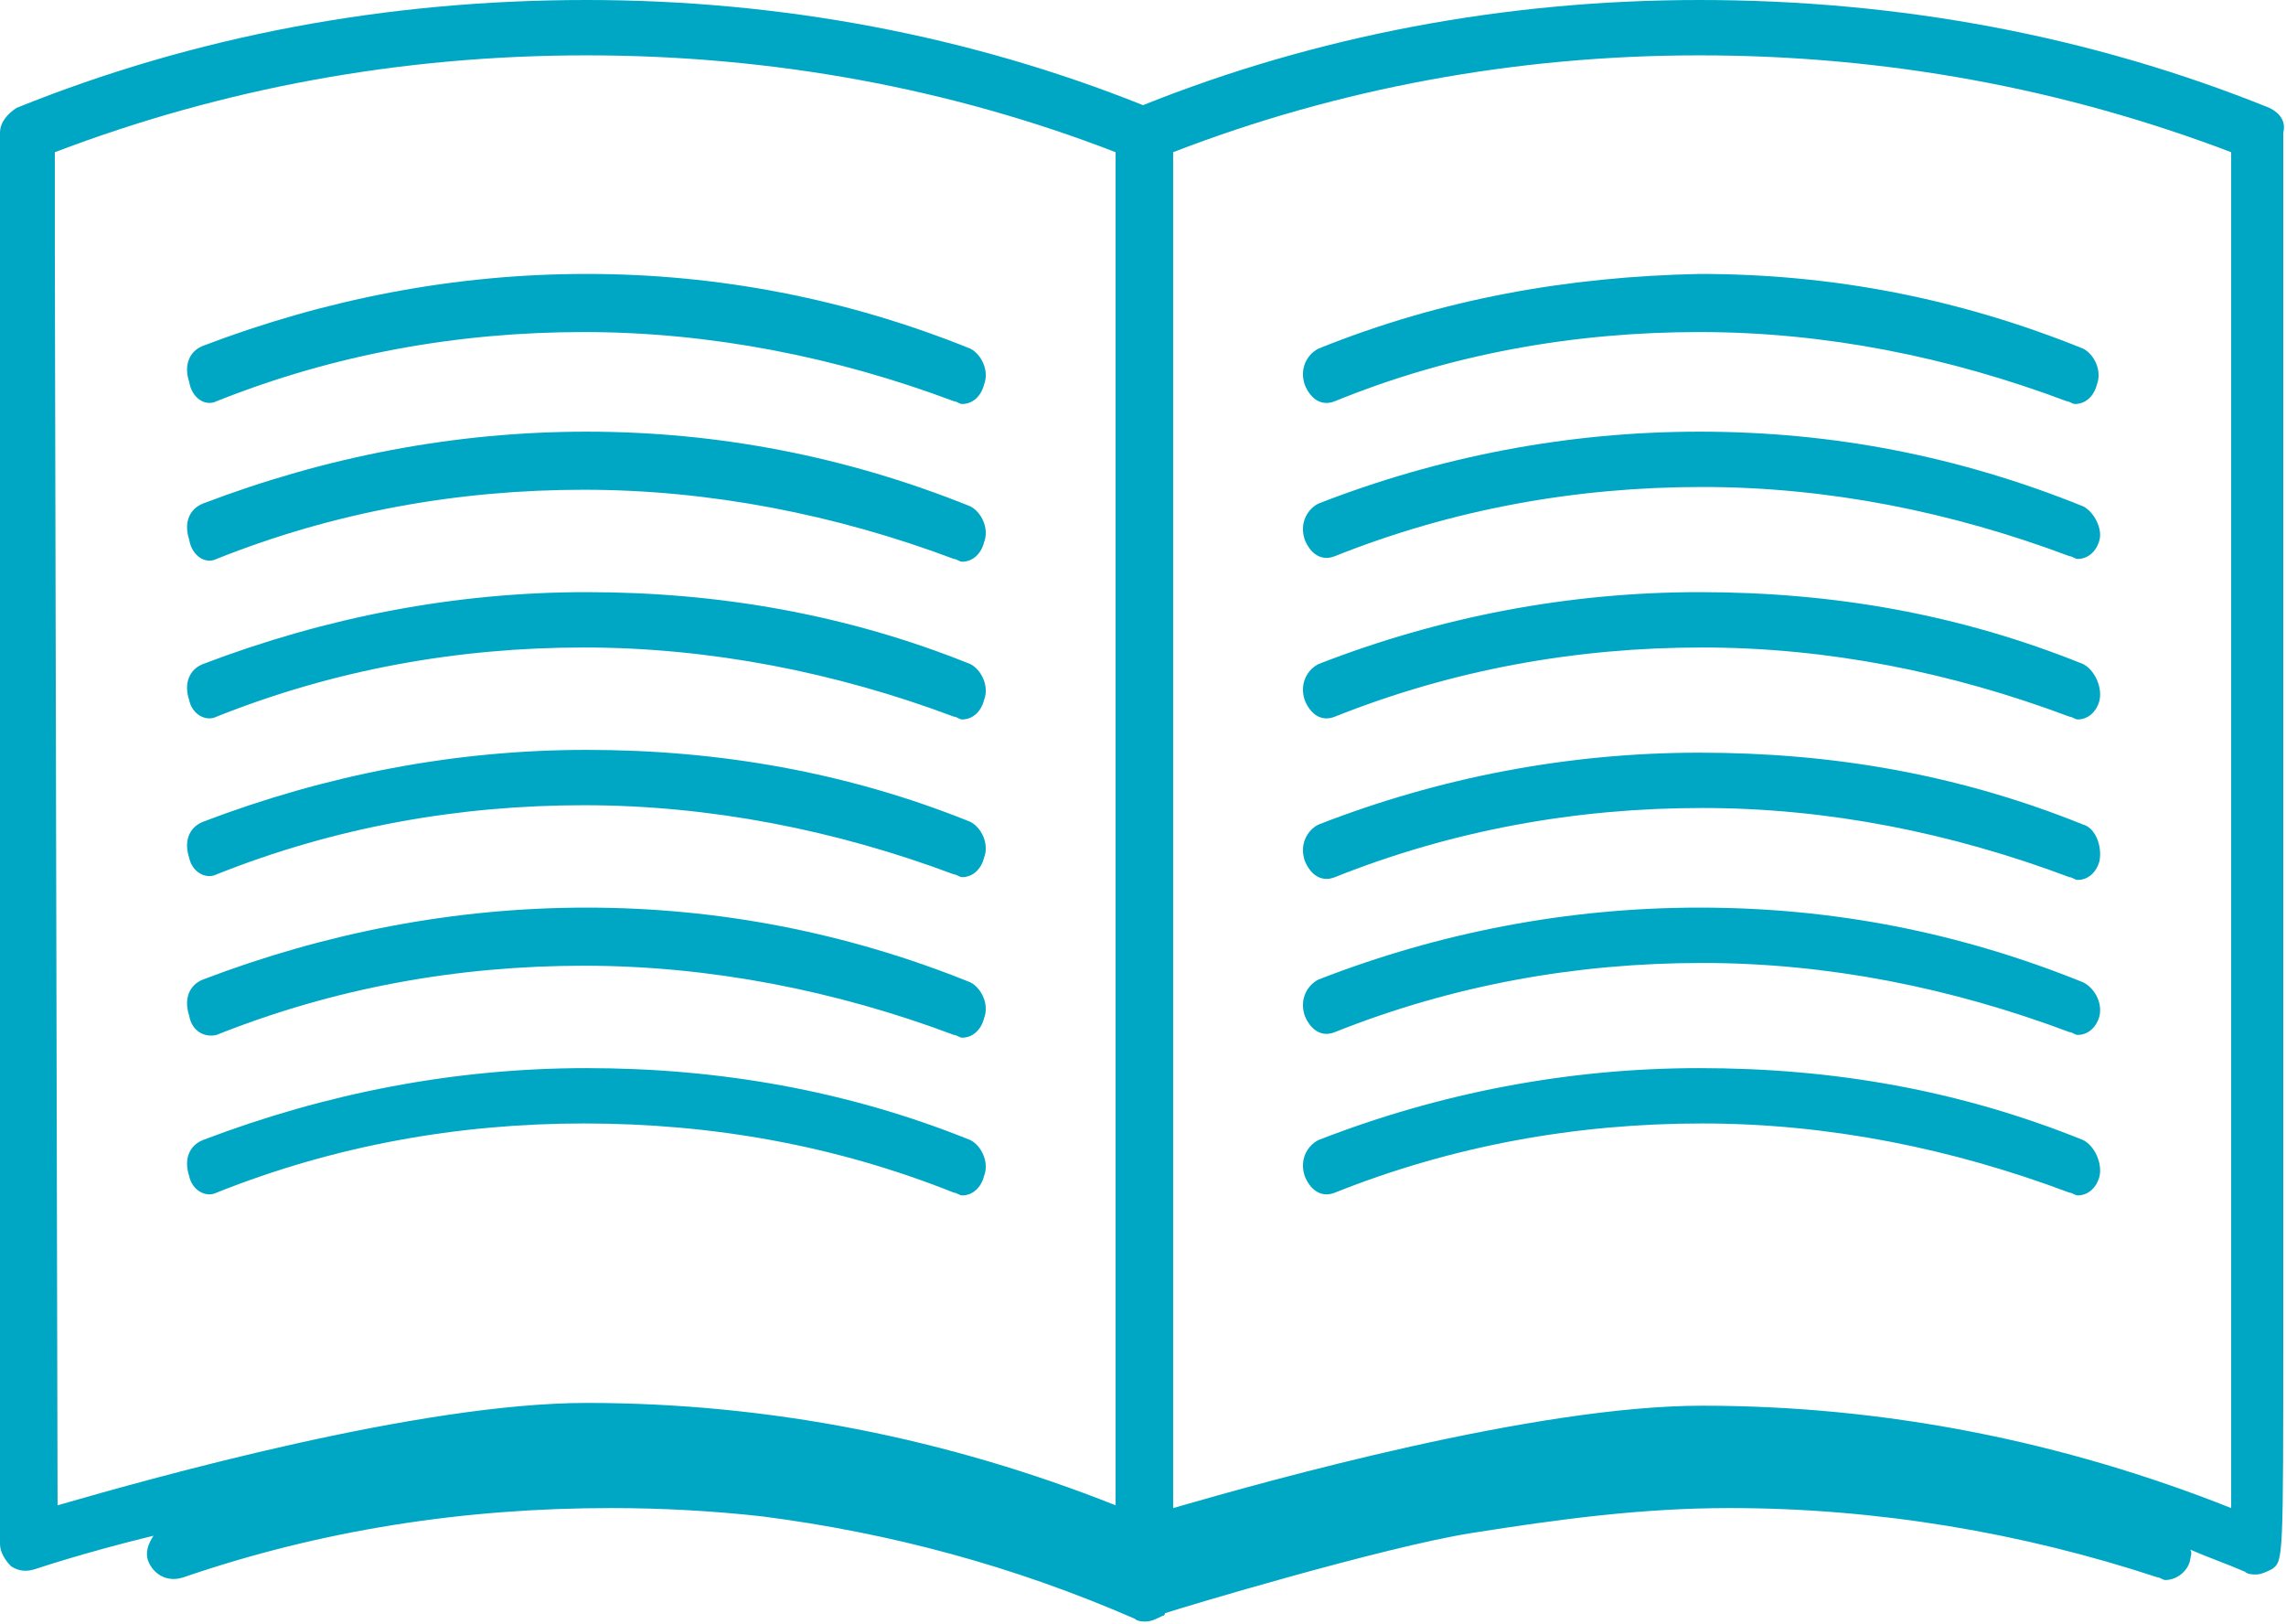
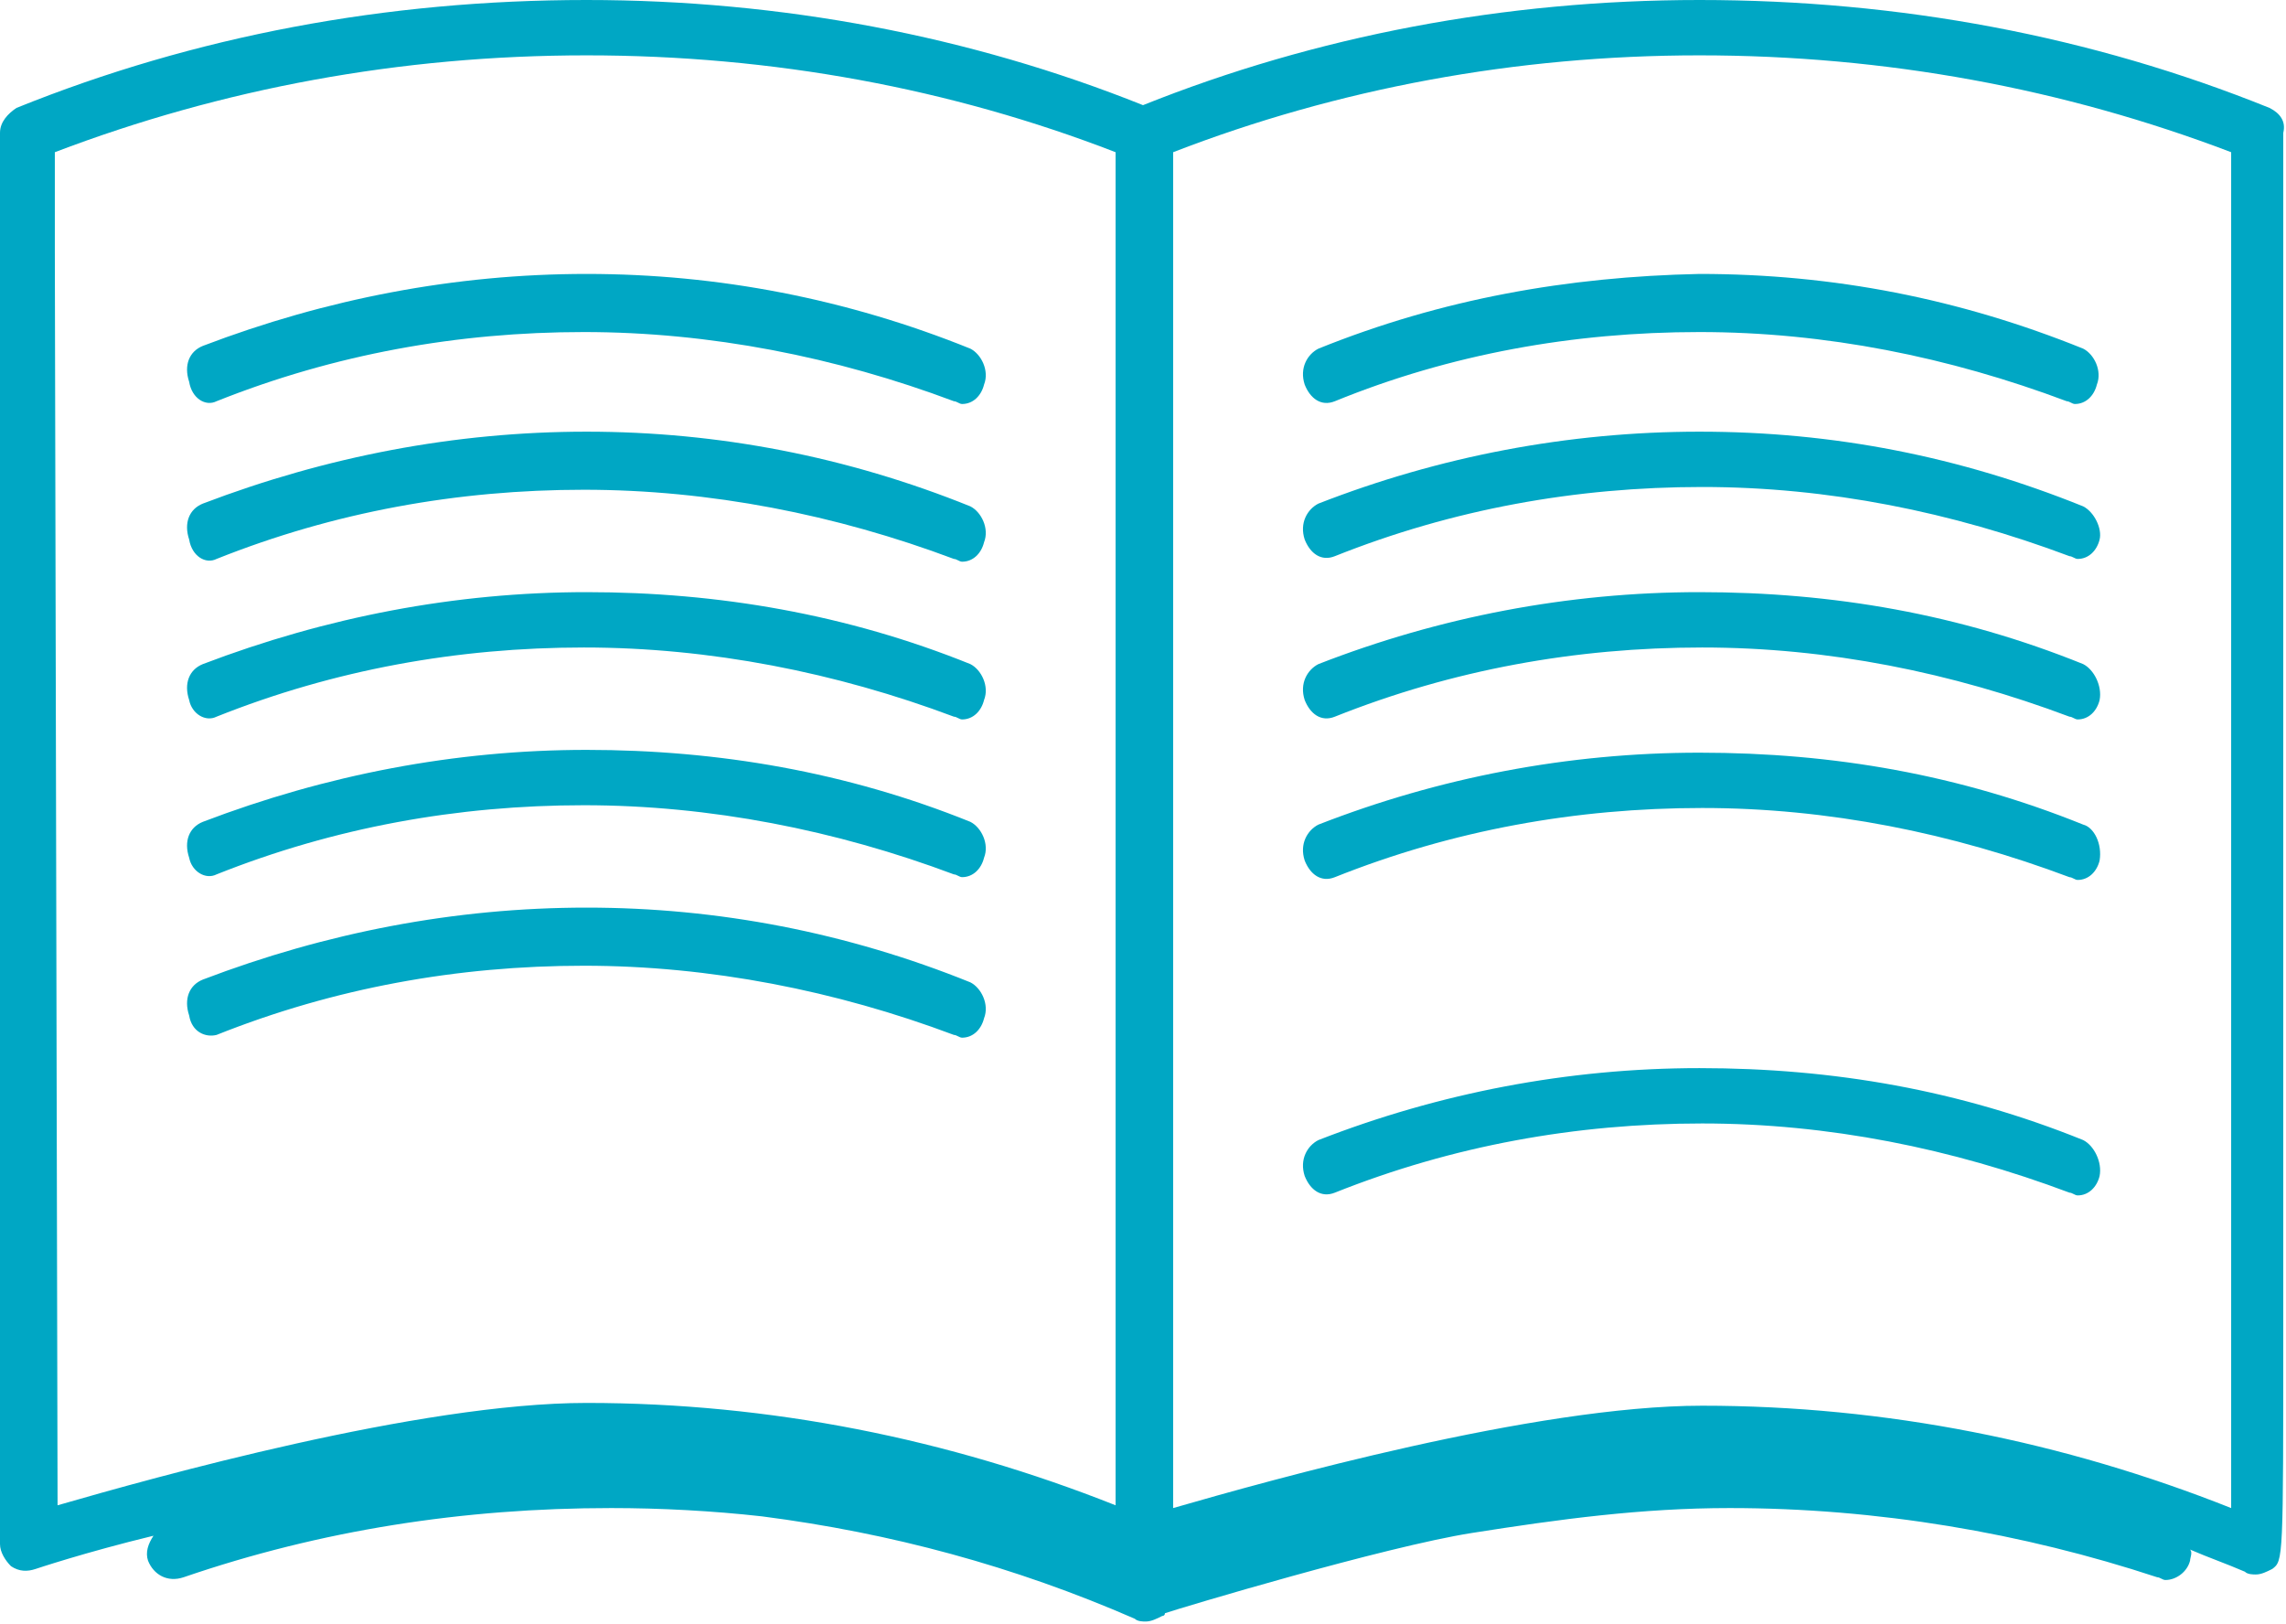
<svg xmlns="http://www.w3.org/2000/svg" width="76" height="54" viewBox="0 0 76 54" fill="none">
  <path d="M7.2 29.069C11.118 27.506 15.219 26.77 19.411 26.77C23.603 26.77 27.795 27.598 31.713 29.069C31.804 29.069 31.895 29.161 31.986 29.161C32.351 29.161 32.624 28.885 32.715 28.517C32.898 28.058 32.624 27.506 32.26 27.322C28.159 25.666 23.876 24.93 19.502 24.93C15.128 24.93 10.845 25.758 6.744 27.322C6.289 27.506 6.106 27.965 6.289 28.517C6.38 28.977 6.835 29.253 7.2 29.069Z" fill="#00A7C4" />
  <path d="M7.2 34.406C11.118 32.842 15.219 32.106 19.411 32.106C23.603 32.106 27.795 32.934 31.713 34.406C31.804 34.406 31.895 34.498 31.986 34.498C32.351 34.498 32.624 34.221 32.715 33.854C32.898 33.394 32.624 32.842 32.26 32.658C28.159 31.002 23.876 30.174 19.502 30.174C15.128 30.174 10.845 31.002 6.744 32.566C6.289 32.75 6.106 33.21 6.289 33.762C6.38 34.313 6.835 34.498 7.2 34.406Z" fill="#00A7C4" />
-   <path d="M31.713 39.65C31.804 39.65 31.895 39.742 31.986 39.742C32.351 39.742 32.624 39.465 32.715 39.097C32.898 38.638 32.624 38.086 32.26 37.902C28.159 36.246 23.876 35.51 19.502 35.51C15.128 35.51 10.845 36.338 6.744 37.902C6.289 38.086 6.106 38.545 6.289 39.097C6.38 39.557 6.835 39.833 7.2 39.65C11.118 38.086 15.219 37.35 19.411 37.35C23.694 37.35 27.795 38.086 31.713 39.65Z" fill="#00A7C4" />
  <path d="M7.2 23.826C11.118 22.262 15.219 21.526 19.411 21.526C23.603 21.526 27.795 22.354 31.713 23.826C31.804 23.826 31.895 23.918 31.986 23.918C32.351 23.918 32.624 23.642 32.715 23.274C32.898 22.814 32.624 22.262 32.26 22.078C28.159 20.422 23.876 19.686 19.502 19.686C15.128 19.686 10.845 20.515 6.744 22.078C6.289 22.262 6.106 22.722 6.289 23.274C6.38 23.734 6.835 24.01 7.2 23.826Z" fill="#00A7C4" />
  <path d="M7.2 13.339C11.118 11.775 15.219 11.039 19.411 11.039C23.603 11.039 27.795 11.867 31.713 13.339C31.804 13.339 31.895 13.431 31.986 13.431C32.351 13.431 32.624 13.155 32.715 12.787C32.898 12.327 32.624 11.775 32.26 11.591C28.159 9.935 23.876 9.107 19.502 9.107C15.128 9.107 10.845 9.935 6.744 11.499C6.289 11.683 6.106 12.143 6.289 12.695C6.38 13.247 6.835 13.523 7.2 13.339Z" fill="#00A7C4" />
  <path d="M7.2 18.582C11.118 17.018 15.219 16.282 19.411 16.282C23.603 16.282 27.795 17.11 31.713 18.582C31.804 18.582 31.895 18.674 31.986 18.674C32.351 18.674 32.624 18.398 32.715 18.03C32.898 17.57 32.624 17.018 32.26 16.834C28.159 15.178 23.876 14.351 19.502 14.351C15.128 14.351 10.845 15.178 6.744 16.742C6.289 16.926 6.106 17.386 6.289 17.938C6.38 18.49 6.835 18.766 7.2 18.582Z" fill="#00A7C4" />
  <path d="M69.257 27.414C65.156 25.758 60.964 25.023 56.499 25.023C52.125 25.023 47.842 25.85 43.832 27.414C43.468 27.598 43.194 28.058 43.376 28.61C43.559 29.07 43.923 29.346 44.379 29.162C48.297 27.598 52.398 26.862 56.59 26.862C60.782 26.862 64.882 27.69 68.801 29.162C68.892 29.162 68.983 29.254 69.074 29.254C69.439 29.254 69.712 28.978 69.803 28.61C69.894 28.058 69.621 27.506 69.257 27.414Z" fill="#00A7C4" />
  <path d="M43.832 11.591C43.468 11.775 43.194 12.235 43.376 12.787C43.559 13.247 43.923 13.523 44.379 13.339C48.206 11.775 52.307 11.039 56.499 11.039C60.691 11.039 64.791 11.867 68.71 13.339C68.801 13.339 68.892 13.431 68.983 13.431C69.348 13.431 69.621 13.155 69.712 12.787C69.894 12.327 69.621 11.775 69.257 11.591C65.156 9.935 60.964 9.107 56.499 9.107C52.125 9.199 47.933 9.935 43.832 11.591Z" fill="#00A7C4" />
  <path d="M69.257 16.834C65.156 15.178 60.964 14.351 56.499 14.351C52.125 14.351 47.842 15.178 43.832 16.742C43.468 16.926 43.194 17.386 43.376 17.938C43.559 18.398 43.923 18.674 44.379 18.49C48.297 16.926 52.398 16.19 56.59 16.19C60.782 16.19 64.882 17.018 68.801 18.49C68.892 18.49 68.983 18.582 69.074 18.582C69.439 18.582 69.712 18.306 69.803 17.938C69.894 17.57 69.621 17.018 69.257 16.834Z" fill="#00A7C4" />
  <path d="M75.453 3.588C69.53 1.196 63.151 0 56.499 0C50.029 0 43.741 1.196 38 3.496C32.259 1.196 25.971 0 19.501 0C12.849 0 6.47 1.196 0.547 3.588C0.273 3.772 0 4.048 0 4.416V8.095V8.187V51.332C0 51.608 0.182 51.884 0.365 52.068C0.638 52.252 0.911 52.252 1.185 52.16C1.185 52.16 2.825 51.608 5.103 51.056C4.921 51.332 4.83 51.608 4.921 51.884C5.103 52.344 5.559 52.62 6.106 52.436C10.662 50.872 15.4 50.136 20.321 50.136C21.962 50.136 23.693 50.228 25.333 50.412C29.616 50.964 33.717 52.068 37.727 53.816C37.818 53.908 38 53.908 38.091 53.908C38.273 53.908 38.456 53.816 38.638 53.724C38.638 53.724 38.729 53.724 38.729 53.632C39.276 53.448 46.019 51.424 48.935 50.964C51.851 50.504 54.585 50.136 57.501 50.136C62.422 50.136 67.252 50.964 71.717 52.436C71.808 52.436 71.899 52.528 71.99 52.528C72.355 52.528 72.719 52.252 72.811 51.884C72.811 51.792 72.902 51.608 72.811 51.516C73.448 51.792 73.995 51.976 74.633 52.252C74.724 52.344 74.906 52.344 74.998 52.344C75.18 52.344 75.362 52.252 75.544 52.16C75.909 51.884 75.909 51.884 75.909 44.065C75.909 39.649 75.909 33.761 75.909 27.874C75.909 16.099 75.909 4.416 75.909 4.416C76 4.048 75.818 3.772 75.453 3.588ZM1.823 8.371V8.279V5.06C7.381 2.944 13.305 1.84 19.501 1.84C25.698 1.84 31.621 2.944 37.089 5.06V8.095V8.187V39.649C37.089 44.341 37.089 48.112 37.089 50.044C31.53 47.837 25.607 46.641 19.501 46.641C13.942 46.641 5.103 49.124 1.914 50.044L1.823 8.371ZM74.177 50.136C68.619 47.928 62.695 46.733 56.59 46.733C51.031 46.733 42.192 49.216 39.002 50.136V39.649C39.002 36.061 39.002 32.014 39.002 27.966C39.002 17.755 39.002 7.635 39.002 5.06C44.47 2.944 50.393 1.84 56.499 1.84C62.695 1.84 68.619 2.944 74.177 5.06C74.177 19.319 74.177 44.157 74.177 50.136Z" fill="#00A7C4" />
  <path d="M69.257 37.902C65.156 36.246 60.964 35.51 56.499 35.51C52.125 35.51 47.842 36.338 43.832 37.902C43.468 38.086 43.194 38.545 43.376 39.097C43.559 39.557 43.923 39.833 44.379 39.65C48.297 38.086 52.398 37.35 56.59 37.35C60.782 37.35 64.882 38.178 68.801 39.65C68.892 39.65 68.983 39.742 69.074 39.742C69.439 39.742 69.712 39.465 69.803 39.097C69.894 38.638 69.621 38.086 69.257 37.902Z" fill="#00A7C4" />
  <path d="M69.257 22.078C65.156 20.422 60.964 19.686 56.499 19.686C52.125 19.686 47.842 20.515 43.832 22.078C43.468 22.262 43.194 22.722 43.376 23.274C43.559 23.734 43.923 24.01 44.379 23.826C48.297 22.262 52.398 21.526 56.59 21.526C60.782 21.526 64.882 22.354 68.801 23.826C68.892 23.826 68.983 23.918 69.074 23.918C69.439 23.918 69.712 23.642 69.803 23.274C69.894 22.814 69.621 22.262 69.257 22.078Z" fill="#00A7C4" />
-   <path d="M69.257 32.658C65.156 31.002 60.964 30.174 56.499 30.174C52.125 30.174 47.842 31.002 43.832 32.566C43.468 32.75 43.194 33.21 43.376 33.762C43.559 34.221 43.923 34.498 44.379 34.313C48.297 32.75 52.398 32.014 56.59 32.014C60.782 32.014 64.882 32.842 68.801 34.313C68.892 34.313 68.983 34.406 69.074 34.406C69.439 34.406 69.712 34.13 69.803 33.762C69.894 33.302 69.621 32.842 69.257 32.658Z" fill="#00A7C4" />
</svg>